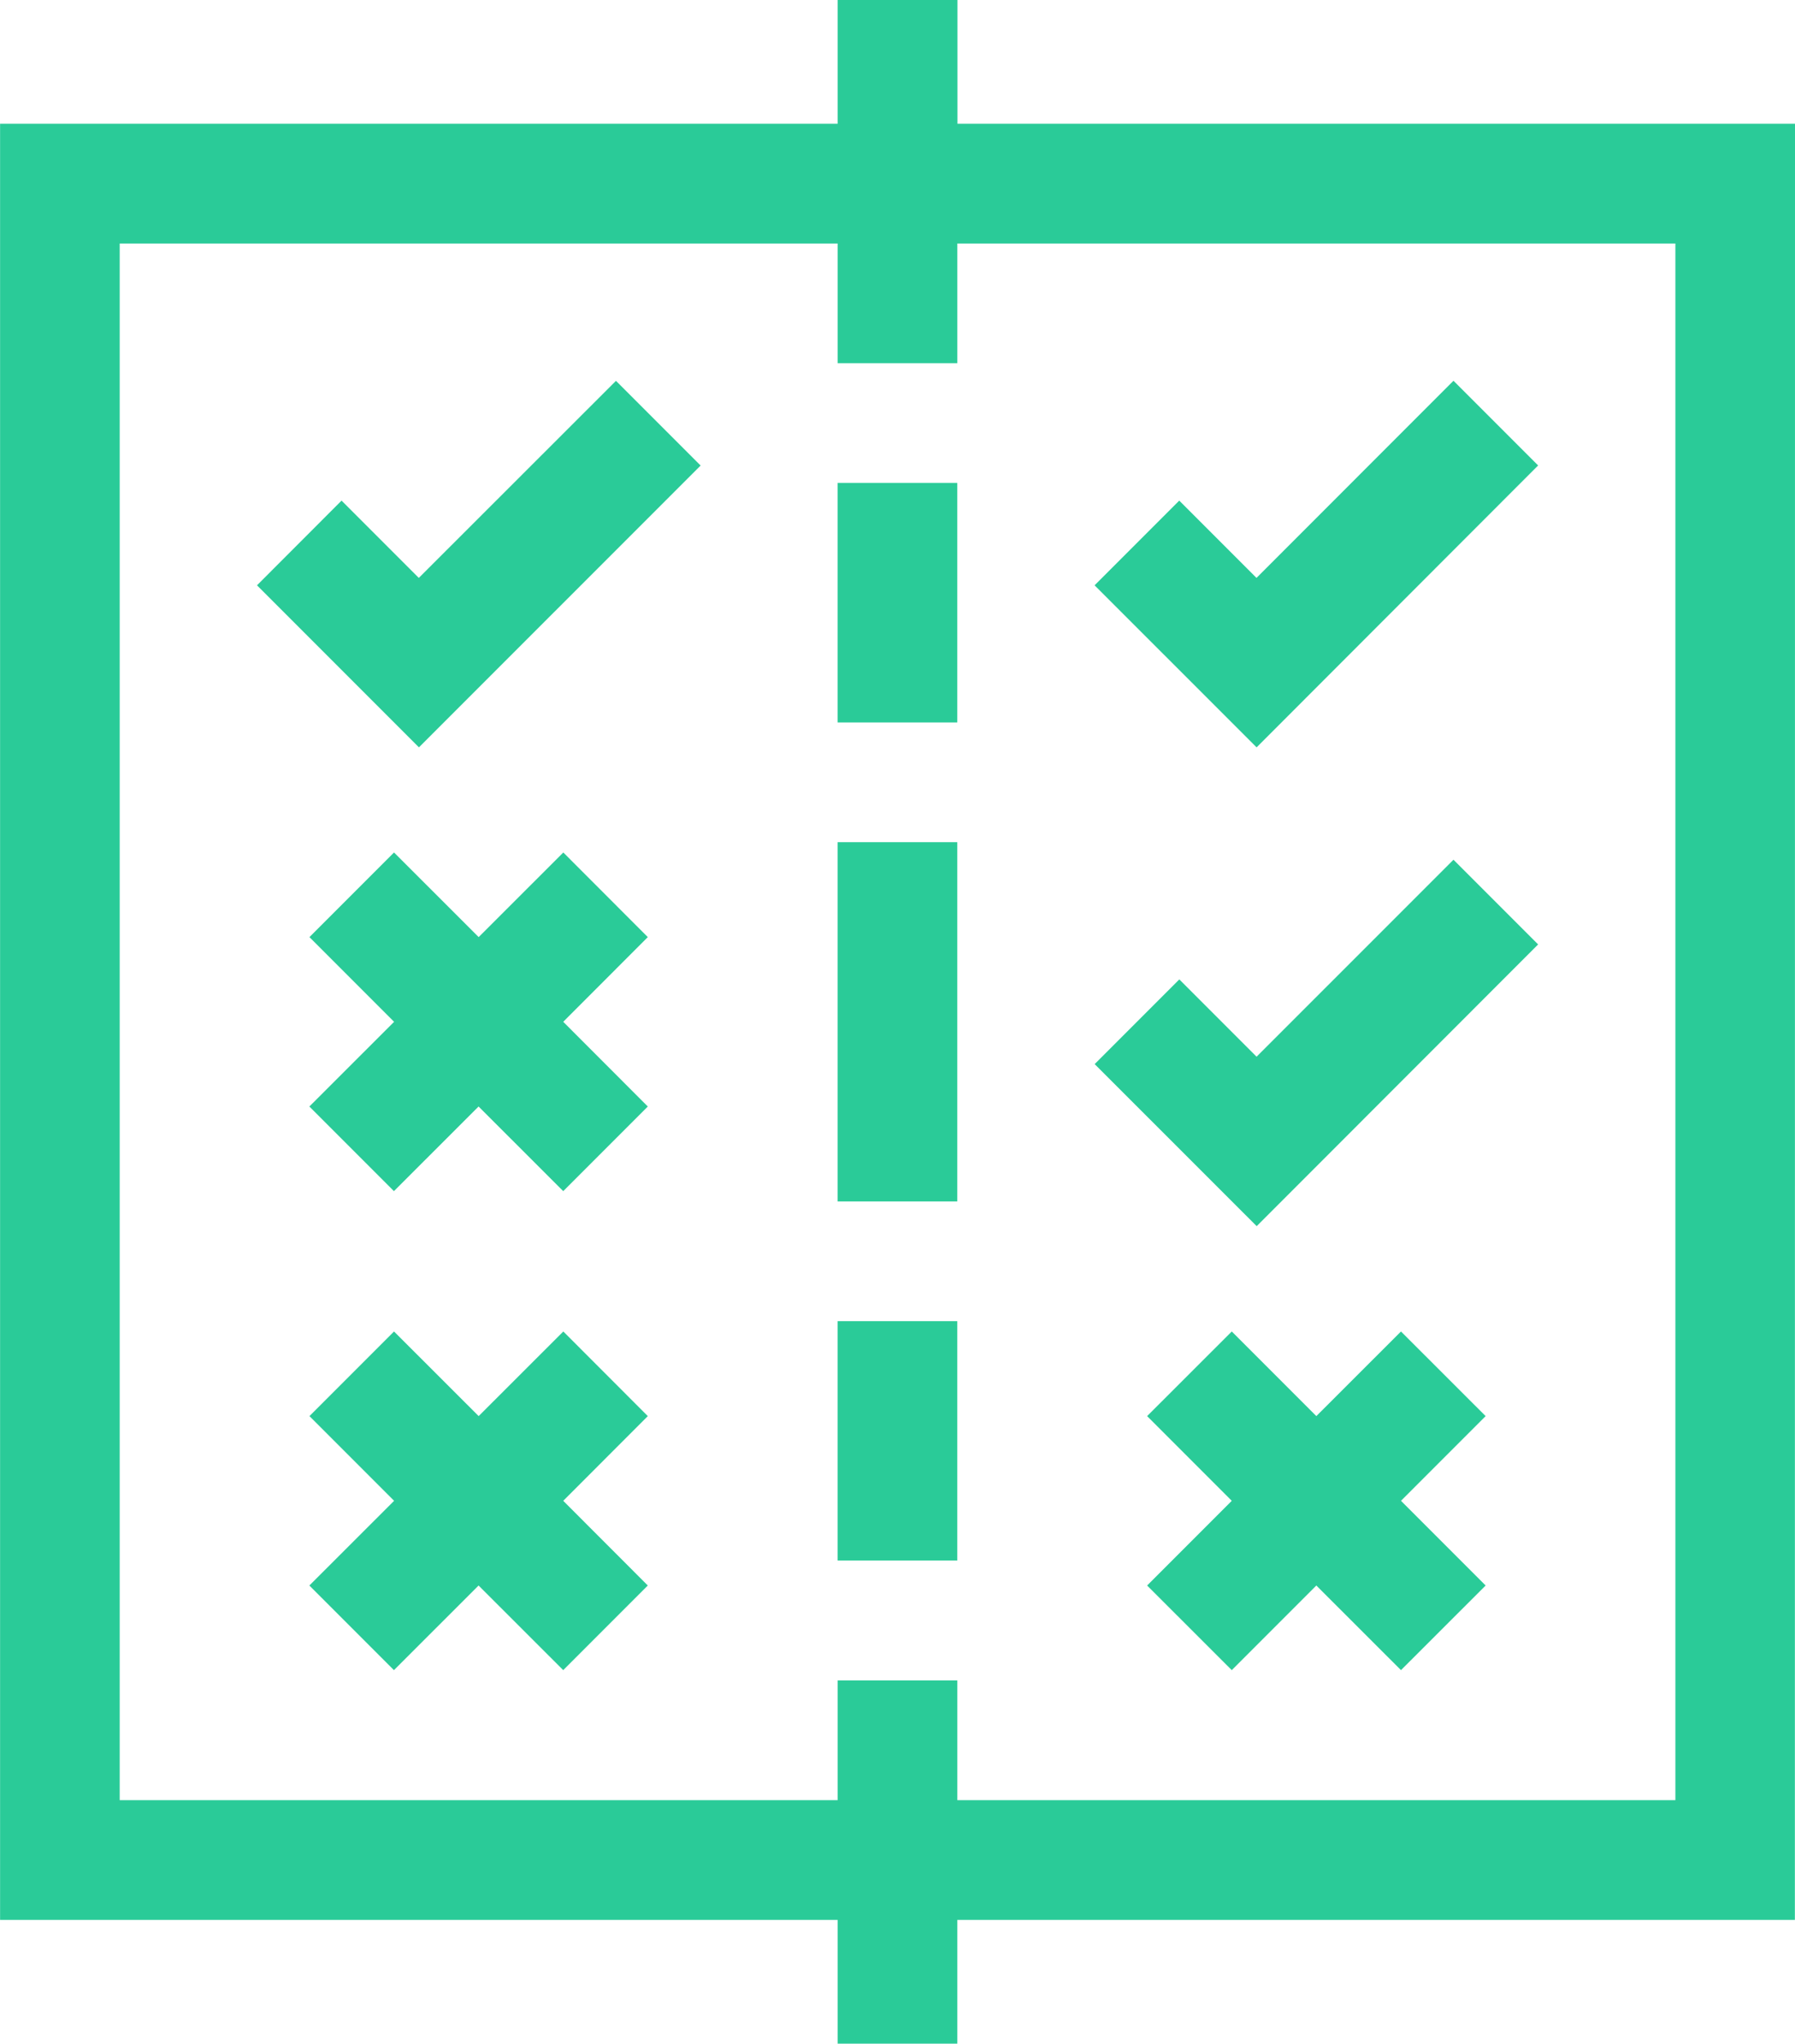
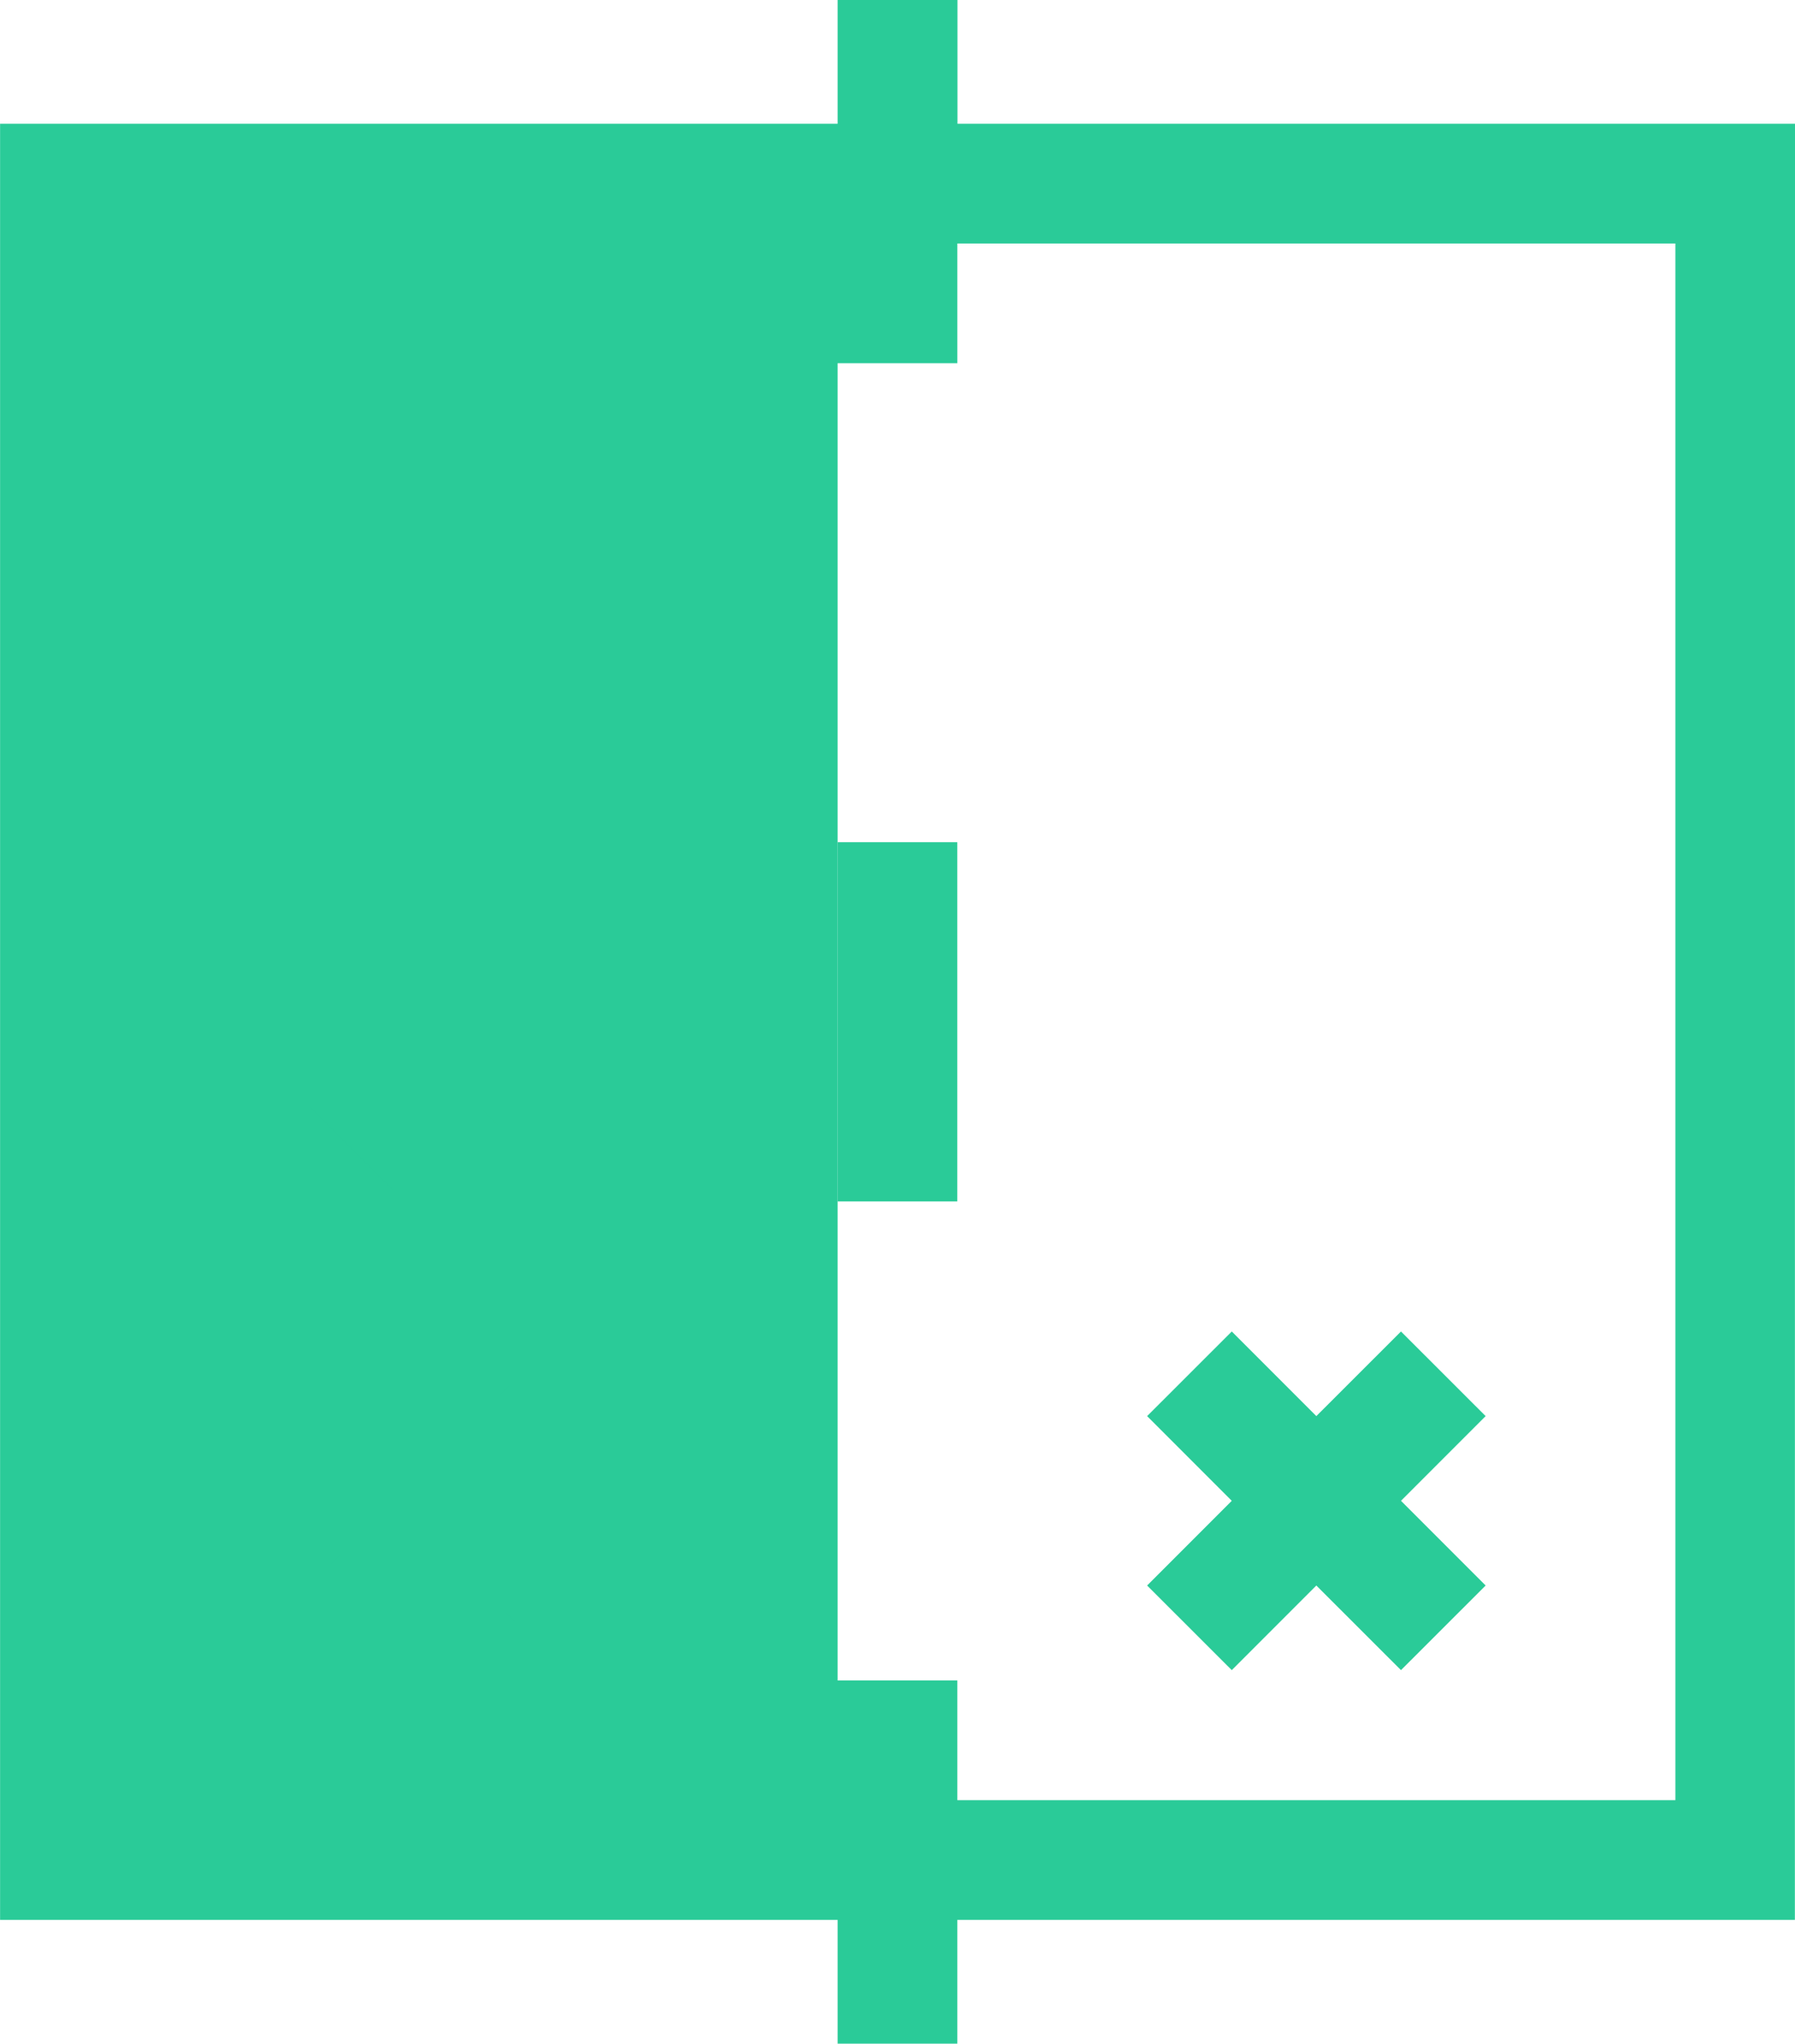
<svg xmlns="http://www.w3.org/2000/svg" width="44.149" height="50.233" viewBox="0 0 44.149 50.233">
  <g id="Group_3898" data-name="Group 3898" transform="translate(-701.298 -71.22)">
-     <path id="Path_2579" data-name="Path 2579" d="M745.447,74.262h-20.6V71.22H721.9v3.042H701.3v44.149h20.6v3.042h2.944v-3.042h20.6Zm-2.942,41.206H724.844v-2.942H721.9v2.942H704.242V77.206H721.9v2.942h2.944V77.206h17.661Z" fill="#2acb98" />
-     <path id="Path_2580" data-name="Path 2580" d="M714.3,78.713h2.944V84.6H714.3Z" transform="translate(7.599 4.378)" fill="#2acb98" />
-     <path id="Path_2581" data-name="Path 2581" d="M714.3,91.717h2.944V97.6H714.3Z" transform="translate(7.599 11.977)" fill="#2acb98" />
+     <path id="Path_2579" data-name="Path 2579" d="M745.447,74.262h-20.6V71.22H721.9v3.042H701.3v44.149h20.6v3.042h2.944v-3.042h20.6Zm-2.942,41.206H724.844v-2.942H721.9v2.942V77.206H721.9v2.942h2.944V77.206h17.661Z" fill="#2acb98" />
    <path id="Path_2582" data-name="Path 2582" d="M714.3,84.286h2.944v8.831H714.3Z" transform="translate(7.599 7.635)" fill="#2acb98" />
-     <path id="Path_2583" data-name="Path 2583" d="M709.269,81.973l-1.9-1.9-2.08,2.082,3.983,3.983,6.928-6.927-2.082-2.082Z" transform="translate(2.33 3.452)" fill="#2acb98" />
    <path id="Path_2584" data-name="Path 2584" d="M712.346,84.446l-2.082,2.08-2.082-2.08-2.08,2.08,2.082,2.082L706.1,90.69l2.08,2.08,2.082-2.08,2.082,2.08,2.08-2.08-2.08-2.082,2.08-2.082Z" transform="translate(2.807 7.728)" fill="#2acb98" />
    <path id="Path_2585" data-name="Path 2585" d="M712.346,91.877l-2.082,2.08-2.082-2.08-2.08,2.08,2.082,2.082L706.1,98.121l2.08,2.08,2.082-2.08,2.082,2.08,2.08-2.08-2.08-2.082,2.08-2.082Z" transform="translate(2.807 12.071)" fill="#2acb98" />
-     <path id="Path_2586" data-name="Path 2586" d="M722.275,89.4l-1.9-1.9-2.082,2.082,3.985,3.983L729.2,86.64l-2.082-2.082Z" transform="translate(9.929 7.794)" fill="#2acb98" />
-     <path id="Path_2587" data-name="Path 2587" d="M729.2,79.209l-2.082-2.082-4.845,4.846-1.9-1.9-2.082,2.082,3.985,3.983Z" transform="translate(9.929 3.452)" fill="#2acb98" />
    <path id="Path_2588" data-name="Path 2588" d="M725.35,91.877l-2.082,2.08-2.08-2.08-2.082,2.08,2.082,2.082-2.082,2.082,2.082,2.08,2.08-2.08,2.082,2.08,2.082-2.08-2.082-2.082,2.082-2.082Z" transform="translate(10.406 12.071)" fill="#2acb98" />
  </g>
</svg>